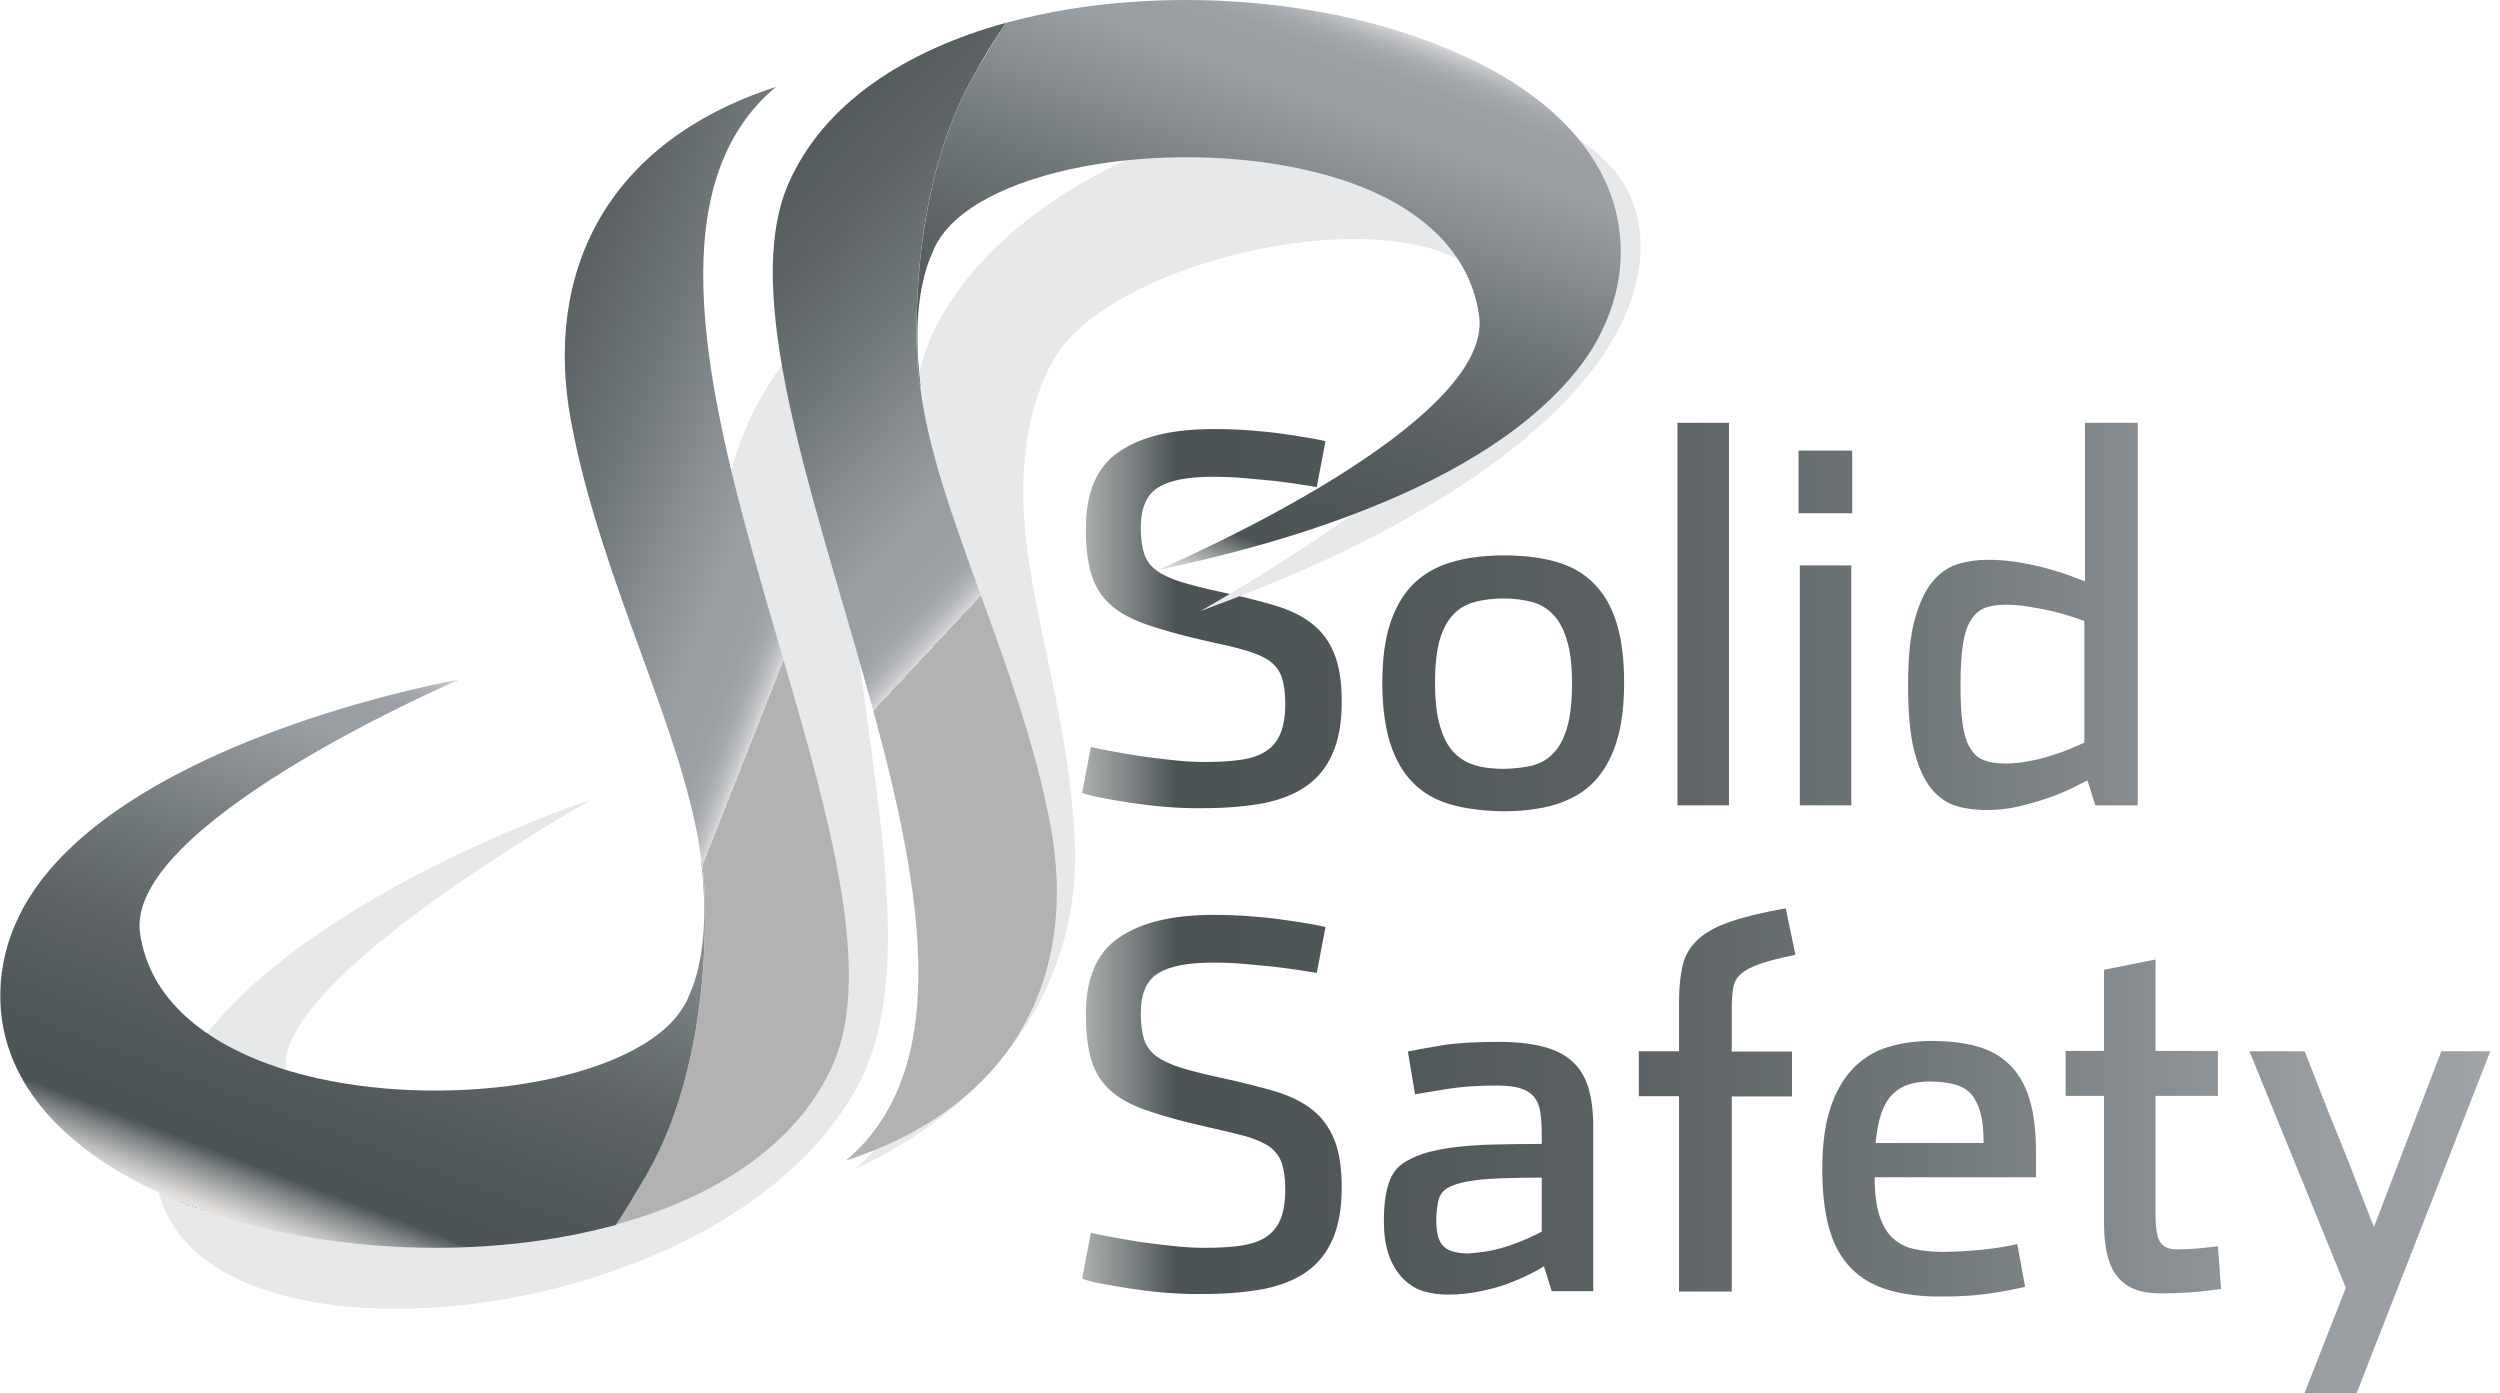
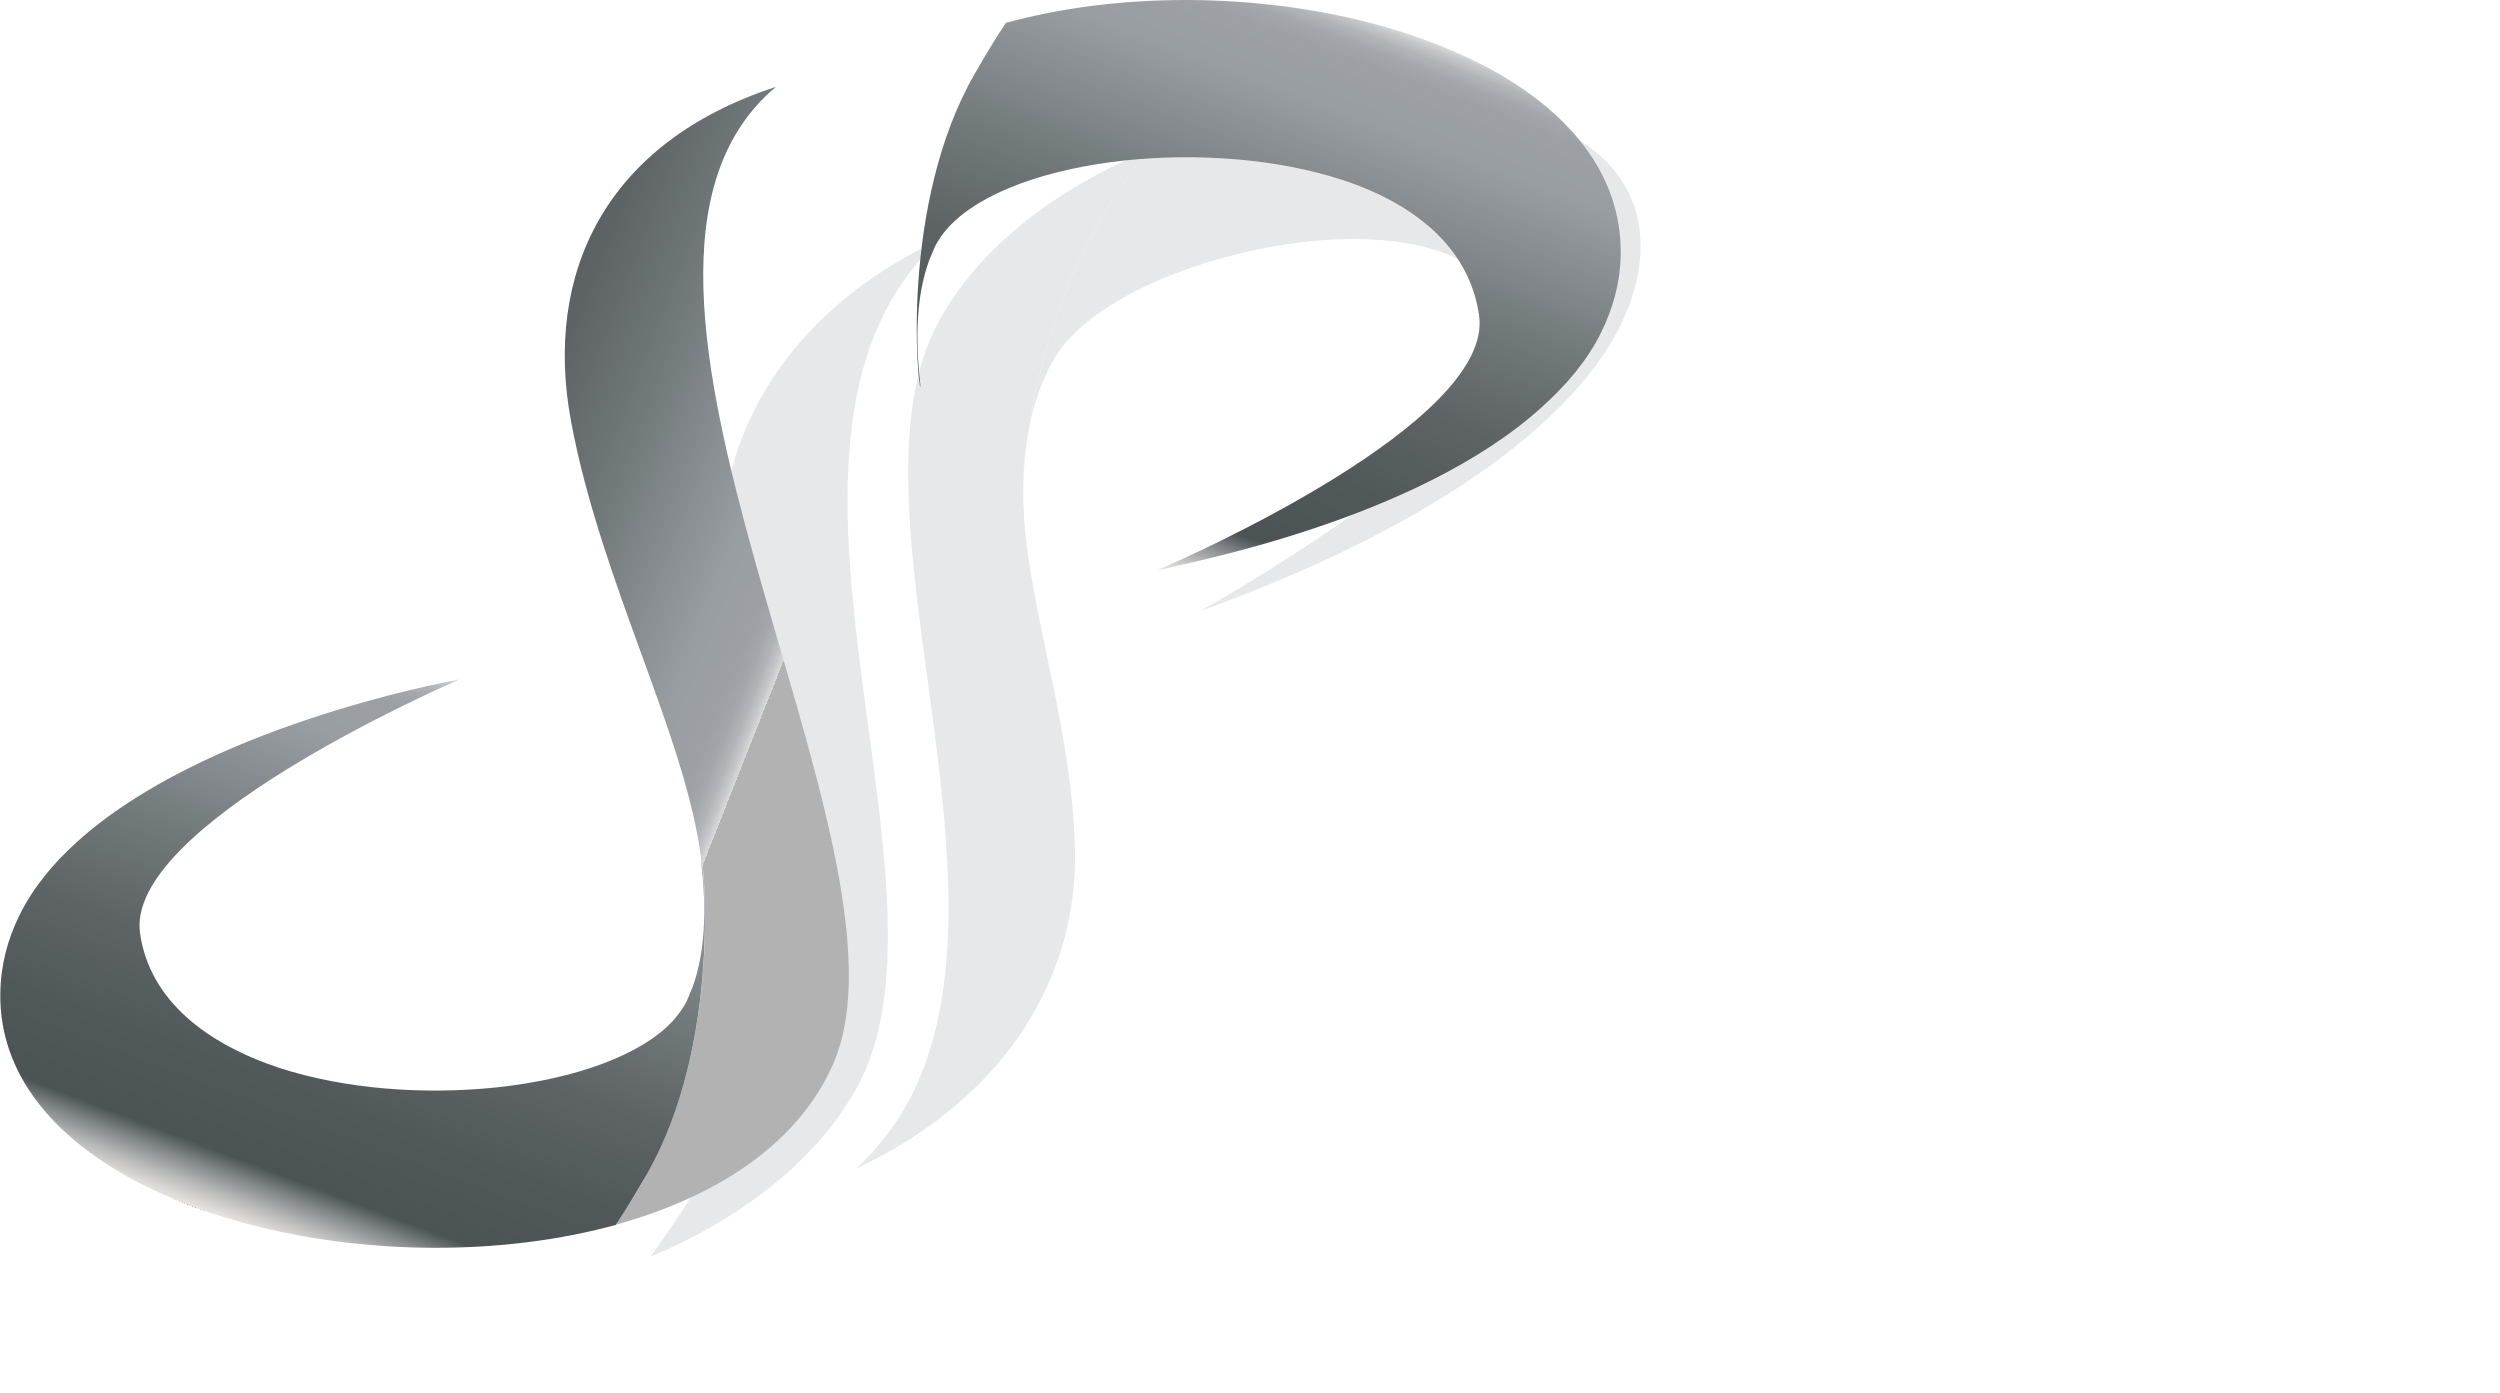
<svg xmlns="http://www.w3.org/2000/svg" version="1.1" id="Ebene_1" x="0px" y="0px" viewBox="0 0 801.2 446.5" style="enable-background:new 0 0 801.2 446.5;" xml:space="preserve">
  <style type="text/css">
	.st0{fill:url(#SVGID_1_);}
	.st1{fill:#E7E8E9;}
	.st2{fill:url(#SVGID_00000013177424693136431500000012660534000379611276_);}
	.st3{fill:url(#SVGID_00000107549582652385516570000014764101637835226766_);}
	.st4{fill:url(#SVGID_00000144303546390347104080000012528345460399441055_);}
	.st5{fill:url(#SVGID_00000164509408520814326710000011282583979036124818_);}
	.st6{fill:url(#SVGID_00000002346041366634605050000014421146383892418967_);}
	.st7{fill:url(#SVGID_00000159435024543575072050000010250291144829239425_);}
</style>
  <linearGradient id="SVGID_1_" gradientUnits="userSpaceOnUse" x1="324.71" y1="291.036" x2="825.531" y2="291.036">
    <stop offset="0" style="stop-color:#565553" />
    <stop offset="0" style="stop-color:#646261" />
    <stop offset="0" style="stop-color:#878684" />
    <stop offset="0" style="stop-color:#B9B7B5" />
    <stop offset="0" style="stop-color:#E7E3E0" />
    <stop offset="1.398817e-02" style="stop-color:#D8D6D4" />
    <stop offset="4.084150e-02" style="stop-color:#B3B4B4" />
    <stop offset="7.745990e-02" style="stop-color:#797F80" />
    <stop offset="0.104" style="stop-color:#4C5354" />
    <stop offset="0.246" style="stop-color:#515859" />
    <stop offset="0.415" style="stop-color:#5E6466" />
    <stop offset="0.598" style="stop-color:#737A7C" />
    <stop offset="0.79" style="stop-color:#91969A" />
    <stop offset="0.838" style="stop-color:#999EA3" />
    <stop offset="0.92" style="stop-color:#9CA0A5" />
    <stop offset="0.95" style="stop-color:#A3A7AC" />
    <stop offset="0.971" style="stop-color:#B1B4B7" />
    <stop offset="0.988" style="stop-color:#C5C6C9" />
    <stop offset="1" style="stop-color:#DADADA" />
    <stop offset="1" style="stop-color:#B2B2B2" />
  </linearGradient>
-   <path class="st0" d="M373.7,258.6c-4-0.3-7.7-0.8-11.2-1.3c-3.5-0.5-6.6-1.1-9.4-1.6c-2.8-0.5-4.9-1.1-6.3-1.6l2.8-14.7  c1.4,0.3,3.5,0.8,6.4,1.3c2.8,0.5,5.9,1.1,9.3,1.6c3.4,0.5,6.9,0.9,10.5,1.3c3.6,0.4,6.9,0.6,10,0.6c4.6,0,8.5-0.2,11.9-0.7  c3.3-0.5,6-1.4,8.1-2.8c2.1-1.4,3.6-3.3,4.6-5.7c1-2.5,1.5-5.6,1.5-9.6c0-3.4-0.4-6.1-1.1-8.3c-0.7-2.1-2-3.8-3.8-5.2  c-1.8-1.3-4.3-2.4-7.6-3.4s-7.4-1.9-12.4-3c-7.7-1.7-14.1-3.5-19.1-5.2c-5-1.7-9-3.8-11.9-6.4c-2.9-2.6-5-5.8-6.2-9.7  c-1.2-3.9-1.8-8.8-1.8-14.8c0-11.6,3.5-19.8,10.6-24.6c7.1-4.9,17.2-7.3,30.3-7.3c3.7,0,7.5,0.1,11.3,0.4c3.8,0.3,7.3,0.6,10.6,1.1  c3.2,0.4,6.1,0.9,8.5,1.3c2.5,0.4,4.3,0.8,5.5,1.1l-2.8,14.7c-1.3-0.2-3.2-0.5-5.6-0.9c-2.5-0.4-5.2-0.7-8.2-1.1  c-3-0.3-6.2-0.6-9.6-0.9c-3.4-0.3-6.7-0.4-10-0.4c-7.9,0-13.7,1.1-17.4,3.4s-5.6,6.6-5.6,12.9c0,3.5,0.4,6.3,1.1,8.4  c0.7,2.1,2,3.9,3.9,5.3c1.9,1.4,4.5,2.6,7.9,3.7c3.3,1,7.6,2.1,12.7,3.2c6.7,1.4,12.4,2.9,17.3,4.3c4.9,1.5,8.9,3.4,12,5.9  c3.2,2.5,5.5,5.6,7.1,9.6c1.6,3.9,2.4,9.1,2.4,15.4c0,6.7-1,12.2-2.9,16.5c-1.9,4.4-4.7,7.9-8.4,10.5c-3.7,2.6-8.3,4.4-13.7,5.5  c-5.5,1-11.8,1.6-19,1.6C381.7,259.1,377.7,258.9,373.7,258.6z M464.9,257.8c-4.9-1.4-8.9-3.7-12.1-7c-3.2-3.2-5.6-7.4-7.3-12.7  c-1.6-5.2-2.5-11.6-2.5-19.1c0-7.5,0.8-13.9,2.5-19.1c1.7-5.2,4.2-9.5,7.4-12.7c3.3-3.2,7.3-5.6,12.2-7c4.9-1.5,10.5-2.2,16.9-2.2  c6.4,0,12.1,0.7,16.9,2.1c4.8,1.4,8.8,3.7,12,7c3.2,3.2,5.6,7.4,7.2,12.6c1.6,5.2,2.4,11.5,2.4,19.1c0,7.5-0.8,13.9-2.5,19.1  c-1.6,5.2-4.1,9.5-7.3,12.8c-3.2,3.3-7.3,5.6-12.1,7.1c-4.9,1.5-10.5,2.2-16.9,2.2C475.4,259.9,469.7,259.2,464.9,257.8z   M491.2,245.3c2.7-0.7,5-2.1,6.8-4.1c1.9-2,3.3-4.8,4.3-8.3c1-3.5,1.5-8.2,1.5-13.8c0-5.7-0.5-10.3-1.6-13.8c-1-3.5-2.5-6.3-4.4-8.3  c-1.9-2-4.2-3.4-6.9-4.1c-2.7-0.7-5.7-1.1-9.1-1.1c-3.4,0-6.4,0.4-9.1,1.1c-2.7,0.7-5,2-6.9,4c-1.9,2-3.4,4.7-4.4,8.2  c-1,3.5-1.5,8.1-1.5,13.7c0,5.7,0.5,10.3,1.6,13.9c1,3.6,2.5,6.4,4.4,8.4c1.9,2,4.2,3.4,7,4.2c2.7,0.8,5.8,1.1,9.2,1.1  C485.5,246.3,488.5,246,491.2,245.3z M537.6,135.5h16.5v122.6h-16.5V135.5z M576.4,144.4h17.2v20.1h-17.2V144.4z M576.8,181.2h16.5  v76.9h-16.5V181.2z M627,258.3c-3-0.9-5.7-2.7-8-5.5c-2.3-2.8-4.2-6.8-5.5-12.1c-1.4-5.3-2-12.4-2-21.2c0-8.8,0.7-15.9,2.2-21.2  c1.5-5.3,3.4-9.3,5.8-12.1c2.4-2.8,5.1-4.6,8.2-5.5c3-0.9,6.2-1.3,9.5-1.3c3.3,0,6.5,0.3,9.8,0.8c3.3,0.6,6.3,1.2,9.1,2  c2.8,0.8,5.2,1.5,7.3,2.3c2.1,0.8,3.7,1.4,4.8,1.8v-50.8h16.9v122.6h-13.6l-2.5-8c-1.1,0.5-2.7,1.4-5,2.5c-2.2,1.1-4.8,2.2-7.8,3.2  c-2.9,1-6.1,1.9-9.5,2.7c-3.4,0.8-6.8,1.1-10.2,1.1C633.2,259.6,630,259.2,627,258.3z M649.8,244c2.5-0.4,4.8-1,7.1-1.7  c2.3-0.7,4.4-1.4,6.3-2.2c1.9-0.8,3.5-1.5,4.8-2.1v-39c-1.1-0.4-2.6-0.9-4.4-1.5c-1.9-0.6-3.9-1.2-6.2-1.7c-2.3-0.5-4.7-1-7.3-1.4  c-2.6-0.4-5-0.6-7.3-0.6c-2.6,0-4.8,0.3-6.6,1c-1.8,0.7-3.3,1.9-4.5,3.8c-1.2,1.9-2.1,4.5-2.6,7.8c-0.5,3.3-0.8,7.6-0.8,12.8  c0,5.3,0.2,9.7,0.7,13c0.5,3.3,1.3,5.9,2.5,7.7c1.1,1.8,2.6,3.1,4.5,3.8c1.9,0.7,4.1,1,6.7,1C645,244.7,647.4,244.5,649.8,244z   M373.7,414.3c-4-0.3-7.7-0.8-11.2-1.3c-3.5-0.5-6.6-1.1-9.4-1.6c-2.8-0.5-4.9-1.1-6.3-1.6l2.8-14.7c1.4,0.3,3.5,0.8,6.4,1.3  c2.8,0.5,5.9,1.1,9.3,1.6c3.4,0.5,6.9,0.9,10.5,1.3c3.6,0.4,6.9,0.6,10,0.6c4.6,0,8.5-0.2,11.9-0.7c3.3-0.5,6-1.4,8.1-2.8  c2.1-1.4,3.6-3.3,4.6-5.7c1-2.5,1.5-5.6,1.5-9.6c0-3.4-0.4-6.1-1.1-8.3c-0.7-2.1-2-3.8-3.8-5.2c-1.8-1.3-4.3-2.4-7.6-3.4  c-3.3-0.9-7.4-1.9-12.4-3c-7.7-1.7-14.1-3.5-19.1-5.2c-5-1.7-9-3.8-11.9-6.4c-2.9-2.6-5-5.8-6.2-9.7c-1.2-3.9-1.8-8.8-1.8-14.8  c0-11.6,3.5-19.8,10.6-24.6c7.1-4.9,17.2-7.3,30.3-7.3c3.7,0,7.5,0.1,11.3,0.4c3.8,0.3,7.3,0.6,10.6,1.1c3.2,0.4,6.1,0.9,8.5,1.3  c2.5,0.4,4.3,0.8,5.5,1.1l-2.8,14.7c-1.3-0.2-3.2-0.5-5.6-0.9c-2.5-0.4-5.2-0.7-8.2-1.1c-3-0.3-6.2-0.6-9.6-0.9  c-3.4-0.3-6.7-0.4-10-0.4c-7.9,0-13.7,1.1-17.4,3.4c-3.8,2.3-5.6,6.6-5.6,12.9c0,3.5,0.4,6.3,1.1,8.4c0.7,2.1,2,3.9,3.9,5.3  c1.9,1.4,4.5,2.6,7.9,3.7c3.3,1,7.6,2.1,12.7,3.2c6.7,1.4,12.4,2.9,17.3,4.3c4.9,1.5,8.9,3.4,12,5.9c3.2,2.5,5.5,5.6,7.1,9.6  c1.6,3.9,2.4,9.1,2.4,15.4c0,6.7-1,12.2-2.9,16.5c-1.9,4.4-4.7,7.9-8.4,10.5c-3.7,2.6-8.3,4.4-13.7,5.5c-5.5,1-11.8,1.6-19,1.6  C381.7,414.8,377.7,414.6,373.7,414.3z M456.5,413.9c-2.5-0.7-4.6-2-6.5-3.8c-1.9-1.8-3.5-4.2-4.7-7.3c-1.2-3.1-1.8-6.9-1.8-11.6  c0-4.7,0.5-8.6,1.5-11.8c1-3.2,2.8-5.6,5.6-7.2c2.1-1.2,4.4-2.2,7-2.9c2.6-0.7,5.6-1.3,9.1-1.7c3.4-0.4,7.4-0.7,11.9-0.8  c4.5-0.1,9.7-0.2,15.5-0.2v-3.4c0-2.7-0.2-5-0.5-7c-0.3-1.9-1-3.5-2-4.7c-1-1.2-2.4-2.1-4.3-2.7c-1.9-0.6-4.4-0.9-7.4-0.9  c-5.9,0-11,0.3-15.5,1c-4.4,0.7-8,1.3-10.9,1.8l-2.3-13.7c2.4-0.5,6.1-1.2,11-2c5-0.8,10.9-1.1,17.9-1.1c5.7,0,10.4,0.5,14.3,1.5  c3.9,1,7,2.5,9.4,4.7c2.4,2.1,4.1,4.9,5.2,8.3c1,3.4,1.6,7.5,1.6,12.4v53h-13.3l-2.5-8c-1,0.7-2.5,1.5-4.4,2.5c-2,1-4.3,2-6.9,3  c-2.6,1-5.6,1.8-8.9,2.5c-3.3,0.7-6.8,1.1-10.6,1.1C461.5,414.9,459,414.6,456.5,413.9z M477.2,400.9c2.2-0.4,4.4-1,6.5-1.7  c2.1-0.7,4.1-1.5,5.9-2.3c1.8-0.8,3.3-1.6,4.5-2.2v-17.3c-4.8,0-8.9,0.1-12.3,0.2c-3.4,0.1-6.3,0.3-8.6,0.6  c-2.3,0.3-4.2,0.6-5.7,1.1c-1.5,0.4-2.7,0.9-3.7,1.5c-1.5,0.9-2.5,2.3-2.9,4.3c-0.4,2-0.6,4-0.6,6c0,4.4,0.9,7.2,2.6,8.6  c1.7,1.4,4.3,2,7.8,2C472.9,401.5,475,401.3,477.2,400.9z M538.1,351.3h-12.9v-14.4h12.9v-16c0-4.4,0.4-8.1,1.1-11.3  c0.7-3.2,2.3-5.9,4.6-8.2c2.4-2.3,5.8-4.3,10.4-5.9c4.6-1.6,10.6-3.1,18.1-4.4l3.1,14.9c-4.8,1-8.6,1.9-11.3,2.9  c-2.7,0.9-4.8,2-6.1,3.2c-1.4,1.2-2.2,2.6-2.5,4.3c-0.3,1.7-0.5,3.8-0.5,6.5v14.1h19.3v14.4H555v62.5h-16.9V351.3z M605.5,413.5  c-4.9-1.4-8.9-3.7-12.1-6.9c-3.2-3.2-5.6-7.4-7.1-12.6c-1.5-5.2-2.3-11.7-2.3-19.3c0-7.9,0.9-14.4,2.6-19.6  c1.7-5.2,4.2-9.5,7.3-12.7c3.1-3.2,6.8-5.5,11-6.8c4.3-1.3,8.9-2,14.1-2c5.7,0,10.6,0.6,14.8,1.8c4.2,1.2,7.7,3.2,10.5,6.1  c2.8,2.8,4.9,6.5,6.2,11.1c1.4,4.6,2,10.3,2,17.2v7.5h-51.7c0,5,0.5,9.1,1.5,12.2s2.4,5.6,4.3,7.3c1.9,1.7,4.1,2.9,6.9,3.5  c2.7,0.6,5.8,0.9,9.3,0.9c2,0,4-0.1,6.1-0.2c2.1-0.1,4.3-0.3,6.4-0.5c2.1-0.2,4.2-0.5,6.1-0.8c2-0.3,3.7-0.7,5.1-1l2.5,13.7  c-1.3,0.3-3,0.7-5.1,1.1c-2.1,0.4-4.3,0.7-6.7,1.1c-2.4,0.3-4.9,0.6-7.4,0.7c-2.6,0.2-4.9,0.2-7.1,0.2  C616,415.6,610.3,414.9,605.5,413.5z M635.7,366.3c0-4-0.3-7.2-1-9.7c-0.7-2.5-1.7-4.5-3-6c-1.4-1.5-3.1-2.5-5.4-3.1  c-2.2-0.6-4.9-0.9-7.9-0.9c-2.4,0-4.6,0.3-6.6,0.9c-2,0.6-3.7,1.7-5.2,3.1c-1.5,1.5-2.7,3.5-3.6,6c-0.9,2.5-1.5,5.8-1.9,9.7H635.7z   M678.7,409.3c-2.9-3.5-4.4-9.2-4.4-17.1v-41H662v-14.4h12.3v-26l16.5-3.3v29.3h20v14.4h-20v37.9c0,4.6,0.5,7.6,1.6,9.1  c1.1,1.5,2.8,2.2,5.2,2.2c1.5,0,3.3-0.1,5.3-0.2c2-0.1,4.7-0.4,7.9-0.8l1,13.7c-3.7,0.5-7.1,0.9-10.3,1.1c-3.2,0.2-6.1,0.3-8.7,0.3  C686.4,414.6,681.7,412.9,678.7,409.3z M720.9,336.9h17.7c2.2,5.6,4.1,10.4,5.7,14.6c1.6,4.1,3.4,8.6,5.4,13.5  c2,4.9,3.8,9.4,5.4,13.6c1.6,4.2,3.5,9.1,5.7,14.6l21.6-56.3h15.7l-42.9,109.7h-16.7l13.3-33.9L720.9,336.9z" />
  <g>
    <g>
      <path class="st1" d="M356.5,64.2c3.4-5.3,7-10.5,10.7-15.7c-28.5,12-53.2,30.4-66.4,54.6c-35.5,65.3,42.7,209-26.7,271.6    c0,0,0.1,0,0.1-0.1c48.8-22.9,71.4-62.3,70.3-102.7c-1.2-44.3-17.8-83.8-16.5-117.7C327.3,155,330.2,104.2,356.5,64.2z" />
      <path class="st1" d="M328.1,153.4c-0.1,0.6-0.1,0.9,0,0.8C328.1,154,328.1,153.7,328.1,153.4z" />
      <path class="st1" d="M497.1,40.2c-7-3-15-5.2-23.8-6.6c-29.6-4.7-67.1-0.3-100.4,12.6c-1.9,0.7-3.8,1.5-5.7,2.3    c-3.8,5.1-7.3,10.4-10.7,15.7c-26.3,40-29.2,90.8-28.5,90.1c0,0,0-0.3,0-0.8c0.6-13,2.9-24.8,7.9-34.9c0.7-1.4,1.4-2.7,2.2-4    c1.2-2.1,2.7-4.1,4.5-6c10.4-11.4,30-20.9,51.3-26.5c19.9-5.3,41.4-7.1,58.4-3.9c18.9,3.5,31.6,13.7,31.4,32    c-0.3,29.2-91,81.1-98.6,85.4c0,0,0,0.1,0,0.1c7.9-3.2,72.6-25,111.8-62.4c7.6-7.2,14.5-15.2,19.4-23.5c4.3-7.2,7.5-15,8.8-22.9    C528.8,64.2,517.1,48.8,497.1,40.2z" />
      <path class="st1" d="M219.2,387.1c-3.4,5.3-7,10.5-10.8,15.7c28.5-12,53.2-30.4,66.4-54.6c35.5-65.3-42.7-209,26.7-271.6    c0,0-0.1,0-0.1,0c-48.8,22.9-71.4,62.3-70.3,102.7c1.2,44.3,17.8,83.8,16.5,117.7C248.4,296.2,245.4,347.1,219.2,387.1z" />
      <path class="st1" d="M247.6,297.8c0.1-0.6,0.1-0.9,0-0.8C247.6,297.3,247.6,297.5,247.6,297.8z" />
-       <path class="st1" d="M78.6,411c7,3,15,5.2,23.8,6.6c29.6,4.7,67.1,0.3,100.4-12.6c1.9-0.7,3.8-1.5,5.7-2.3    c3.8-5.1,7.3-10.4,10.8-15.7c26.3-40,29.2-90.8,28.4-90.1c0.1-0.1,0,0.3,0,0.8c-0.6,13-2.9,24.8-7.9,34.9c-0.7,1.4-1.4,2.7-2.1,4    c-1.2,2.1-2.7,4.1-4.5,6c-10.4,11.4-30,20.9-51.3,26.5c-19.9,5.3-41.4,7.1-58.4,3.9c-18.9-3.5-32.3-13.3-32.1-31.6    c0.3-29.2,91.9-81.6,97.9-85c0,0,0,0,0-0.1c-5.2,1.7-71.9,24.7-111.1,62c-7.6,7.2-14.2,15-19.1,23.3c-4.3,7.2-7.3,14.9-8.6,22.8    C46.7,387.1,58.6,402.4,78.6,411z" />
    </g>
    <g>
      <linearGradient id="SVGID_00000021831217057385384280000003447852063016214965_" gradientUnits="userSpaceOnUse" x1="238.456" y1="87.404" x2="236.78" y2="283.517" gradientTransform="matrix(0.676 -0.737 0.894 0.505 -104.462 227.898)">
        <stop offset="0" style="stop-color:#565553" />
        <stop offset="0" style="stop-color:#646261" />
        <stop offset="0" style="stop-color:#878684" />
        <stop offset="0" style="stop-color:#B9B7B5" />
        <stop offset="0" style="stop-color:#E7E3E0" />
        <stop offset="1.398817e-02" style="stop-color:#D8D6D4" />
        <stop offset="4.084150e-02" style="stop-color:#B3B4B4" />
        <stop offset="7.745990e-02" style="stop-color:#797F80" />
        <stop offset="0.104" style="stop-color:#4C5354" />
        <stop offset="0.246" style="stop-color:#515859" />
        <stop offset="0.415" style="stop-color:#5E6466" />
        <stop offset="0.598" style="stop-color:#737A7C" />
        <stop offset="0.79" style="stop-color:#91969A" />
        <stop offset="0.838" style="stop-color:#999EA3" />
        <stop offset="0.92" style="stop-color:#9CA0A5" />
        <stop offset="0.95" style="stop-color:#A3A7AC" />
        <stop offset="0.971" style="stop-color:#B1B4B7" />
        <stop offset="0.988" style="stop-color:#C5C6C9" />
        <stop offset="1" style="stop-color:#DADADA" />
        <stop offset="1" style="stop-color:#B2B2B2" />
      </linearGradient>
-       <path style="fill:url(#SVGID_00000021831217057385384280000003447852063016214965_);" d="M312.4,23.6c3-5.6,6.4-11,10-16.3    c-32,8.8-58.4,25.7-69.7,51.5c-30.5,69.9,90.3,252.7,18.4,313.1c0,0,0.1,0,0.1,0c54.4-17.8,74.3-59.7,65.5-107.1    c-9.7-52.1-37.1-101.4-41.8-141C294.2,124.6,288.2,65.6,312.4,23.6z" />
      <linearGradient id="SVGID_00000052076174233373777130000002896974065410641321_" gradientUnits="userSpaceOnUse" x1="340.512" y1="223.469" x2="341.174" y2="223.469" gradientTransform="matrix(0.676 -0.737 0.737 0.676 -100.256 223.317)">
        <stop offset="0" style="stop-color:#565553" />
        <stop offset="0" style="stop-color:#646261" />
        <stop offset="0" style="stop-color:#878684" />
        <stop offset="0" style="stop-color:#B9B7B5" />
        <stop offset="0" style="stop-color:#E7E3E0" />
        <stop offset="1.398817e-02" style="stop-color:#D8D6D4" />
        <stop offset="4.084150e-02" style="stop-color:#B3B4B4" />
        <stop offset="7.745990e-02" style="stop-color:#797F80" />
        <stop offset="0.104" style="stop-color:#4C5354" />
        <stop offset="0.246" style="stop-color:#515859" />
        <stop offset="0.415" style="stop-color:#5E6466" />
        <stop offset="0.598" style="stop-color:#737A7C" />
        <stop offset="0.79" style="stop-color:#91969A" />
        <stop offset="0.838" style="stop-color:#999EA3" />
        <stop offset="0.92" style="stop-color:#9CA0A5" />
        <stop offset="0.95" style="stop-color:#A3A7AC" />
        <stop offset="0.971" style="stop-color:#B1B4B7" />
        <stop offset="0.988" style="stop-color:#C5C6C9" />
        <stop offset="1" style="stop-color:#DADADA" />
        <stop offset="1" style="stop-color:#B2B2B2" />
      </linearGradient>
      <path style="fill:url(#SVGID_00000052076174233373777130000002896974065410641321_);" d="M294.8,122.9c0,0.7,0,1,0.1,1    C294.9,123.5,294.9,123.2,294.8,122.9z" />
      <linearGradient id="SVGID_00000063612699411141214540000003245086277592100768_" gradientUnits="userSpaceOnUse" x1="231.956" y1="270.442" x2="435.723" y2="270.442" gradientTransform="matrix(0.676 -0.737 1.007 0.381 -107.842 231.58)">
        <stop offset="0" style="stop-color:#565553" />
        <stop offset="0" style="stop-color:#646261" />
        <stop offset="0" style="stop-color:#878684" />
        <stop offset="0" style="stop-color:#B9B7B5" />
        <stop offset="0" style="stop-color:#E7E3E0" />
        <stop offset="1.398817e-02" style="stop-color:#D8D6D4" />
        <stop offset="4.084150e-02" style="stop-color:#B3B4B4" />
        <stop offset="7.745990e-02" style="stop-color:#797F80" />
        <stop offset="0.104" style="stop-color:#4C5354" />
        <stop offset="0.246" style="stop-color:#515859" />
        <stop offset="0.415" style="stop-color:#5E6466" />
        <stop offset="0.598" style="stop-color:#737A7C" />
        <stop offset="0.79" style="stop-color:#91969A" />
        <stop offset="0.838" style="stop-color:#999EA3" />
        <stop offset="0.92" style="stop-color:#9CA0A5" />
        <stop offset="0.95" style="stop-color:#A3A7AC" />
        <stop offset="0.971" style="stop-color:#B1B4B7" />
        <stop offset="0.988" style="stop-color:#C5C6C9" />
        <stop offset="1" style="stop-color:#DADADA" />
        <stop offset="1" style="stop-color:#B2B2B2" />
      </linearGradient>
      <path style="fill:url(#SVGID_00000063612699411141214540000003245086277592100768_);" d="M477,21.8c-9-4.8-19.1-8.9-29.8-12.2    C410.7-1.5,366.4-3.2,328.8,5.7c-2.2,0.5-4.3,1.1-6.4,1.6c-3.6,5.3-6.8,10.8-10,16.3c-24.1,41.9-18.2,100.9-17.4,100.2    c0,0-0.1-0.3-0.1-1c-1.7-15.2-1.1-28.5,2.9-39.4c0.6-1.5,1.2-2.9,1.8-4.3c1.1-2.2,2.5-4.2,4.3-6.2c10.4-11.4,32.2-18.9,56.8-21.5    c23-2.4,48.5-0.6,69.6,6.3c23.4,7.7,40.6,21.9,43.7,43.3c5.1,34.2-94.3,78-102.8,81.6c0,0,0,0.1,0,0.1c9-2.3,82.7-15.8,122.9-52.2    c7.8-7,14.7-15.1,19-23.9c3.8-7.7,6.2-16.1,6.3-25.2C519.7,55.8,502.7,35.6,477,21.8z" />
      <linearGradient id="SVGID_00000058559012103659024490000009723396755501480859_" gradientUnits="userSpaceOnUse" x1="135.812" y1="100.126" x2="189.448" y2="252.654" gradientTransform="matrix(0.676 -0.737 0.894 0.505 -104.462 227.898)">
        <stop offset="0" style="stop-color:#565553" />
        <stop offset="0" style="stop-color:#646261" />
        <stop offset="0" style="stop-color:#878684" />
        <stop offset="0" style="stop-color:#B9B7B5" />
        <stop offset="0" style="stop-color:#E7E3E0" />
        <stop offset="1.398817e-02" style="stop-color:#D8D6D4" />
        <stop offset="4.084150e-02" style="stop-color:#B3B4B4" />
        <stop offset="7.745990e-02" style="stop-color:#797F80" />
        <stop offset="0.104" style="stop-color:#4C5354" />
        <stop offset="0.246" style="stop-color:#515859" />
        <stop offset="0.415" style="stop-color:#5E6466" />
        <stop offset="0.598" style="stop-color:#737A7C" />
        <stop offset="0.79" style="stop-color:#91969A" />
        <stop offset="0.838" style="stop-color:#999EA3" />
        <stop offset="0.92" style="stop-color:#9CA0A5" />
        <stop offset="0.95" style="stop-color:#A3A7AC" />
        <stop offset="0.971" style="stop-color:#B1B4B7" />
        <stop offset="0.988" style="stop-color:#C5C6C9" />
        <stop offset="1" style="stop-color:#DADADA" />
        <stop offset="1" style="stop-color:#B2B2B2" />
      </linearGradient>
      <path style="fill:url(#SVGID_00000058559012103659024490000009723396755501480859_);" d="M207.3,376.2c-3,5.6-6.4,11-10,16.3    c32-8.8,58.4-25.7,69.7-51.5c30.5-69.9-90.3-252.7-18.4-313.1c0,0-0.1,0-0.1,0C194,45.7,174.2,87.6,183,135    c9.7,52.1,37.1,101.4,41.8,141C225.5,275.3,231.5,334.2,207.3,376.2z" />
      <linearGradient id="SVGID_00000029016484333300443980000016146538264827185035_" gradientUnits="userSpaceOnUse" x1="180.341" y1="275.439" x2="181.005" y2="275.439" gradientTransform="matrix(0.676 -0.737 0.737 0.676 -100.256 223.317)">
        <stop offset="0" style="stop-color:#565553" />
        <stop offset="0" style="stop-color:#646261" />
        <stop offset="0" style="stop-color:#878684" />
        <stop offset="0" style="stop-color:#B9B7B5" />
        <stop offset="0" style="stop-color:#E7E3E0" />
        <stop offset="1.398817e-02" style="stop-color:#D8D6D4" />
        <stop offset="4.084150e-02" style="stop-color:#B3B4B4" />
        <stop offset="7.745990e-02" style="stop-color:#797F80" />
        <stop offset="0.104" style="stop-color:#4C5354" />
        <stop offset="0.246" style="stop-color:#515859" />
        <stop offset="0.415" style="stop-color:#5E6466" />
        <stop offset="0.598" style="stop-color:#737A7C" />
        <stop offset="0.79" style="stop-color:#91969A" />
        <stop offset="0.838" style="stop-color:#999EA3" />
        <stop offset="0.92" style="stop-color:#9CA0A5" />
        <stop offset="0.95" style="stop-color:#A3A7AC" />
        <stop offset="0.971" style="stop-color:#B1B4B7" />
        <stop offset="0.988" style="stop-color:#C5C6C9" />
        <stop offset="1" style="stop-color:#DADADA" />
        <stop offset="1" style="stop-color:#B2B2B2" />
      </linearGradient>
      <path style="fill:url(#SVGID_00000029016484333300443980000016146538264827185035_);" d="M224.9,277c0-0.7,0-1-0.1-1    C224.8,276.3,224.8,276.6,224.9,277z" />
      <linearGradient id="SVGID_00000005962154567688001410000011762717686525581213_" gradientUnits="userSpaceOnUse" x1="-91.527" y1="228.301" x2="110.961" y2="228.301" gradientTransform="matrix(0.676 -0.737 1.007 0.381 -107.842 231.58)">
        <stop offset="0" style="stop-color:#565553" />
        <stop offset="0" style="stop-color:#646261" />
        <stop offset="0" style="stop-color:#878684" />
        <stop offset="0" style="stop-color:#B9B7B5" />
        <stop offset="0" style="stop-color:#E7E3E0" />
        <stop offset="1.398817e-02" style="stop-color:#D8D6D4" />
        <stop offset="4.084150e-02" style="stop-color:#B3B4B4" />
        <stop offset="7.745990e-02" style="stop-color:#797F80" />
        <stop offset="0.104" style="stop-color:#4C5354" />
        <stop offset="0.246" style="stop-color:#515859" />
        <stop offset="0.415" style="stop-color:#5E6466" />
        <stop offset="0.598" style="stop-color:#737A7C" />
        <stop offset="0.79" style="stop-color:#91969A" />
        <stop offset="0.838" style="stop-color:#999EA3" />
        <stop offset="0.92" style="stop-color:#9CA0A5" />
        <stop offset="0.95" style="stop-color:#A3A7AC" />
        <stop offset="0.971" style="stop-color:#B1B4B7" />
        <stop offset="0.988" style="stop-color:#C5C6C9" />
        <stop offset="1" style="stop-color:#DADADA" />
        <stop offset="1" style="stop-color:#B2B2B2" />
      </linearGradient>
      <path style="fill:url(#SVGID_00000005962154567688001410000011762717686525581213_);" d="M42.7,378.1c9,4.8,19.1,8.9,29.8,12.2    c36.4,11.1,80.7,12.8,118.4,3.9c2.2-0.5,4.3-1.1,6.4-1.6c3.6-5.3,6.8-10.8,10-16.3c24.1-41.9,18.2-100.9,17.4-100.2    c0-0.1,0.1,0.3,0.1,1c1.7,15.1,1.1,28.5-2.9,39.4c-0.6,1.5-1.2,2.9-1.8,4.3c-1.1,2.2-2.6,4.2-4.3,6.2    c-10.4,11.4-32.2,18.9-56.8,21.5c-23,2.4-48.5,0.6-69.6-6.3C66,334.4,48,320.5,44.9,299.2c-5.1-34.2,95.4-78.4,102-81.3    c0,0,0-0.1,0-0.1c-5.9,1.1-81.8,15.5-122.1,51.9c-7.8,7-14.3,14.9-18.6,23.7c-3.8,7.7-6,16-6.1,25.1    C-0.2,344.1,17,364.2,42.7,378.1z" />
    </g>
  </g>
</svg>